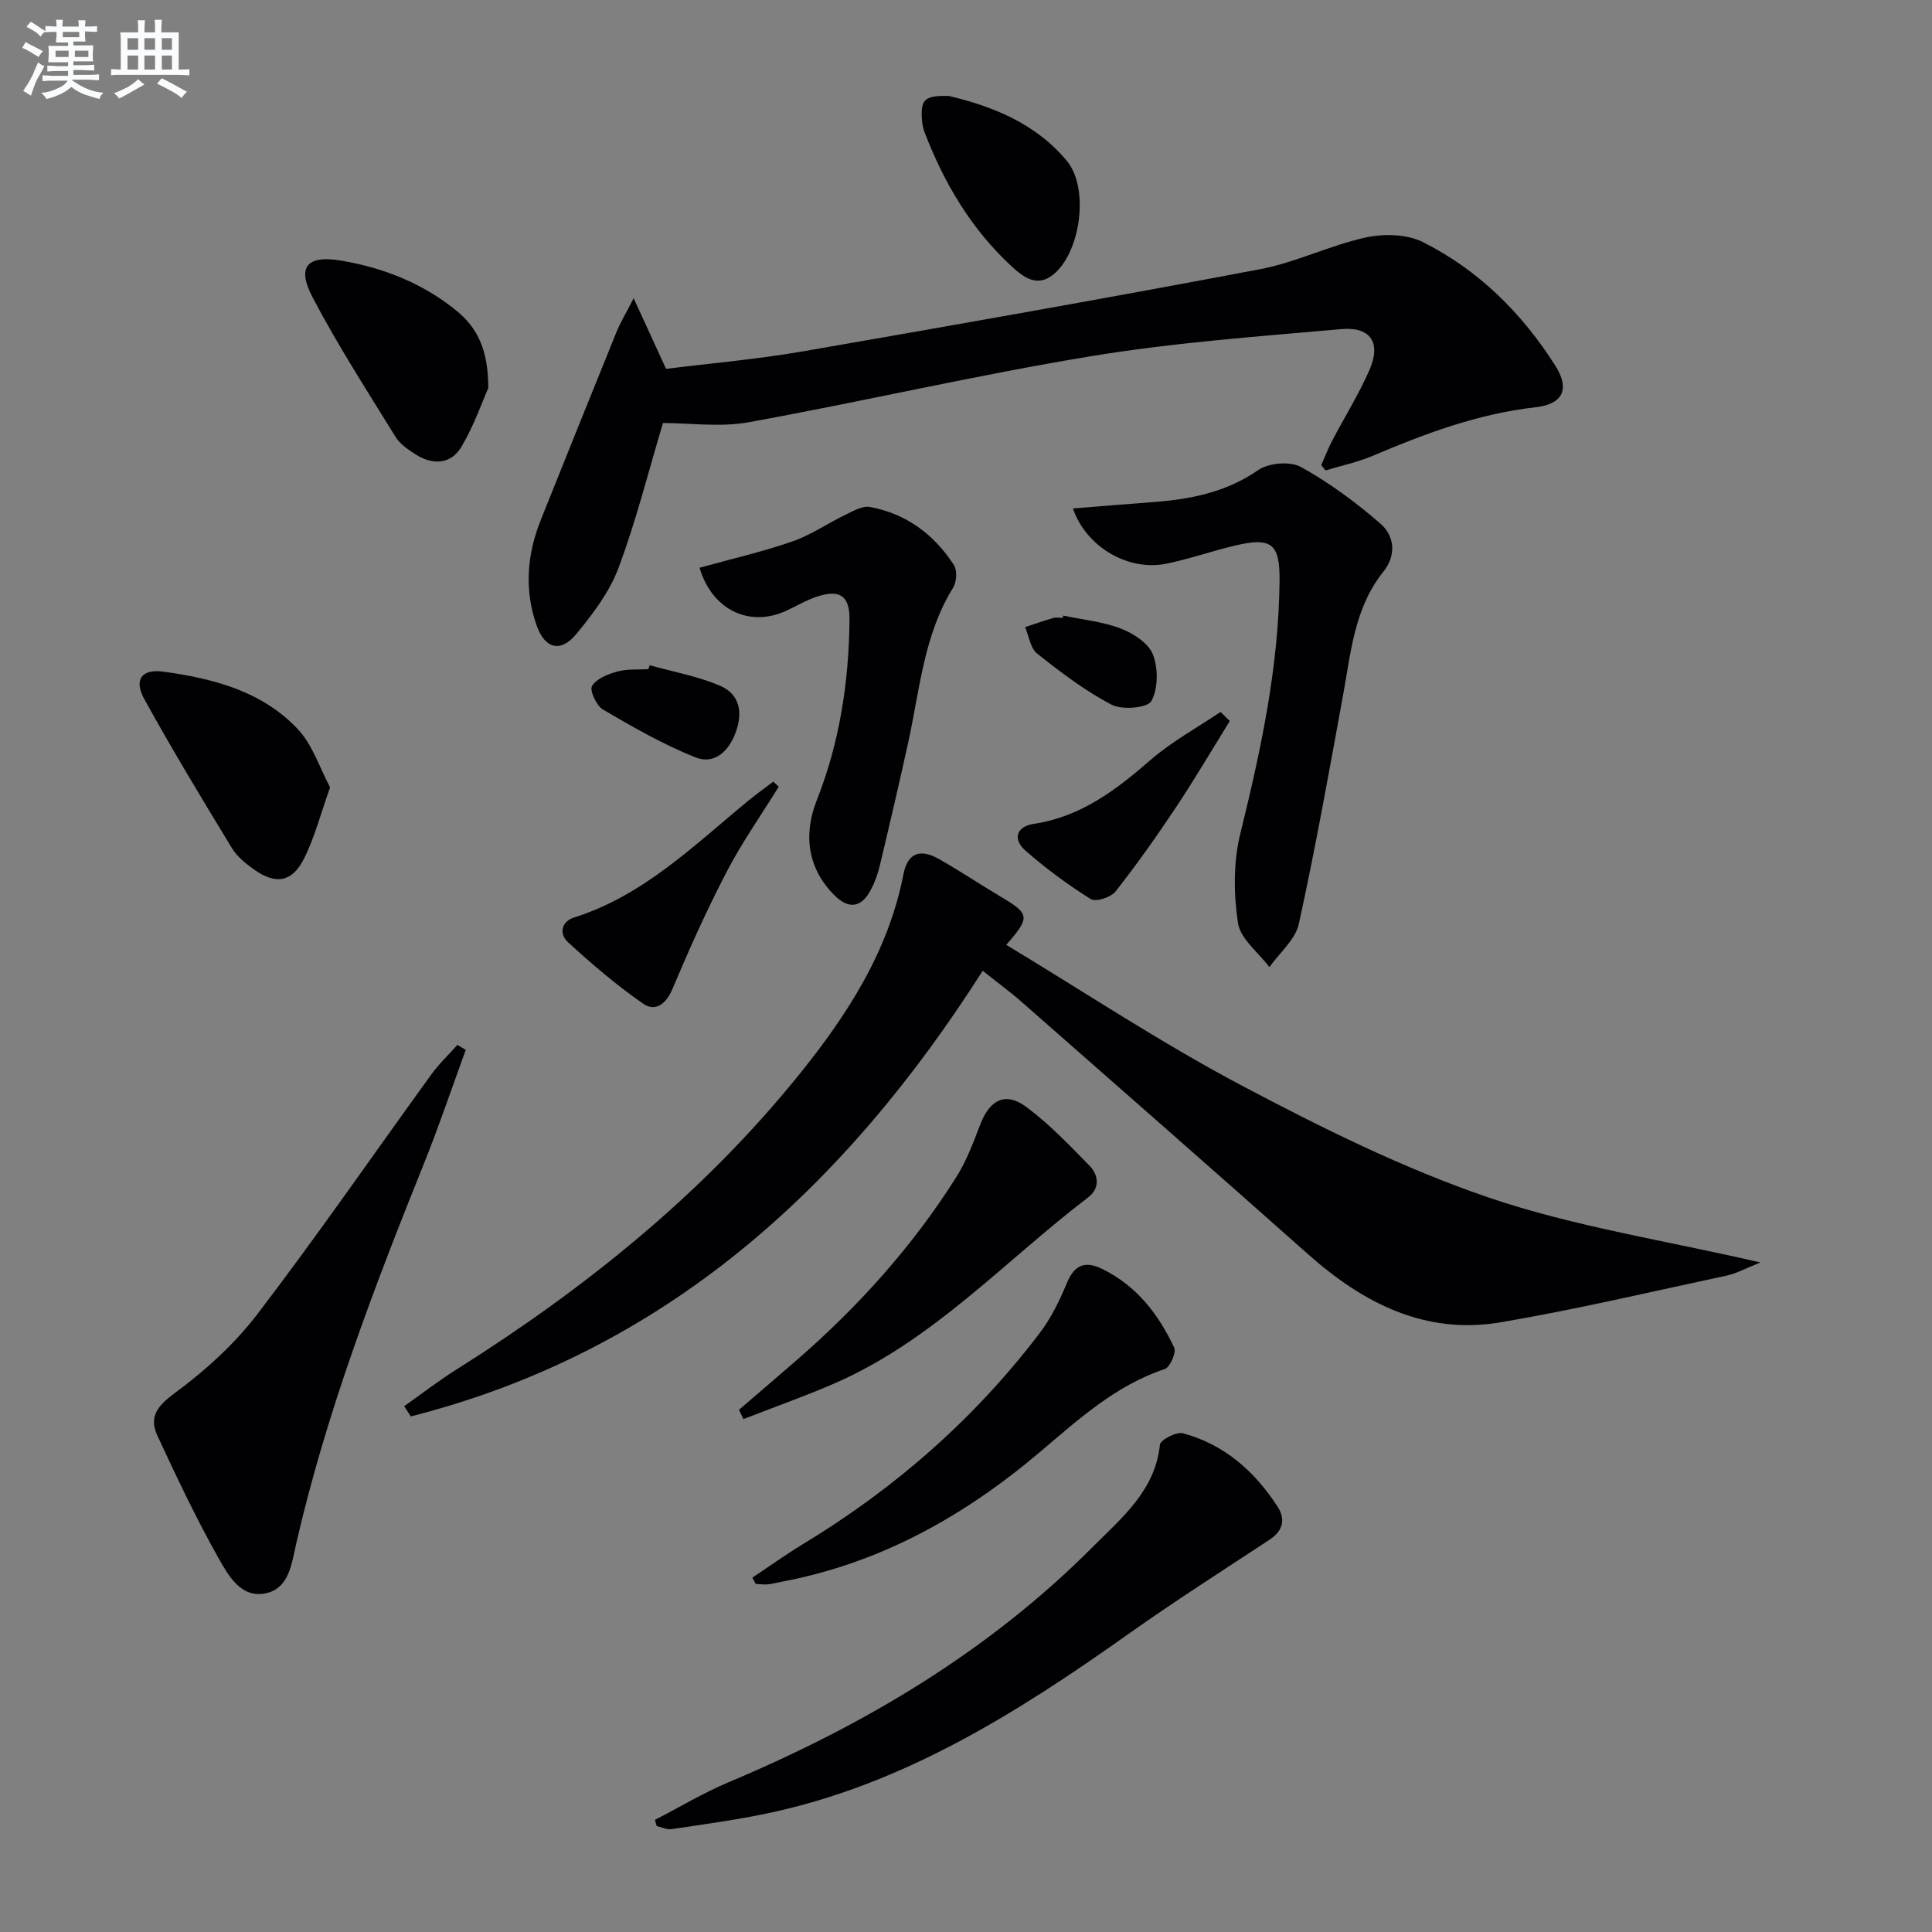
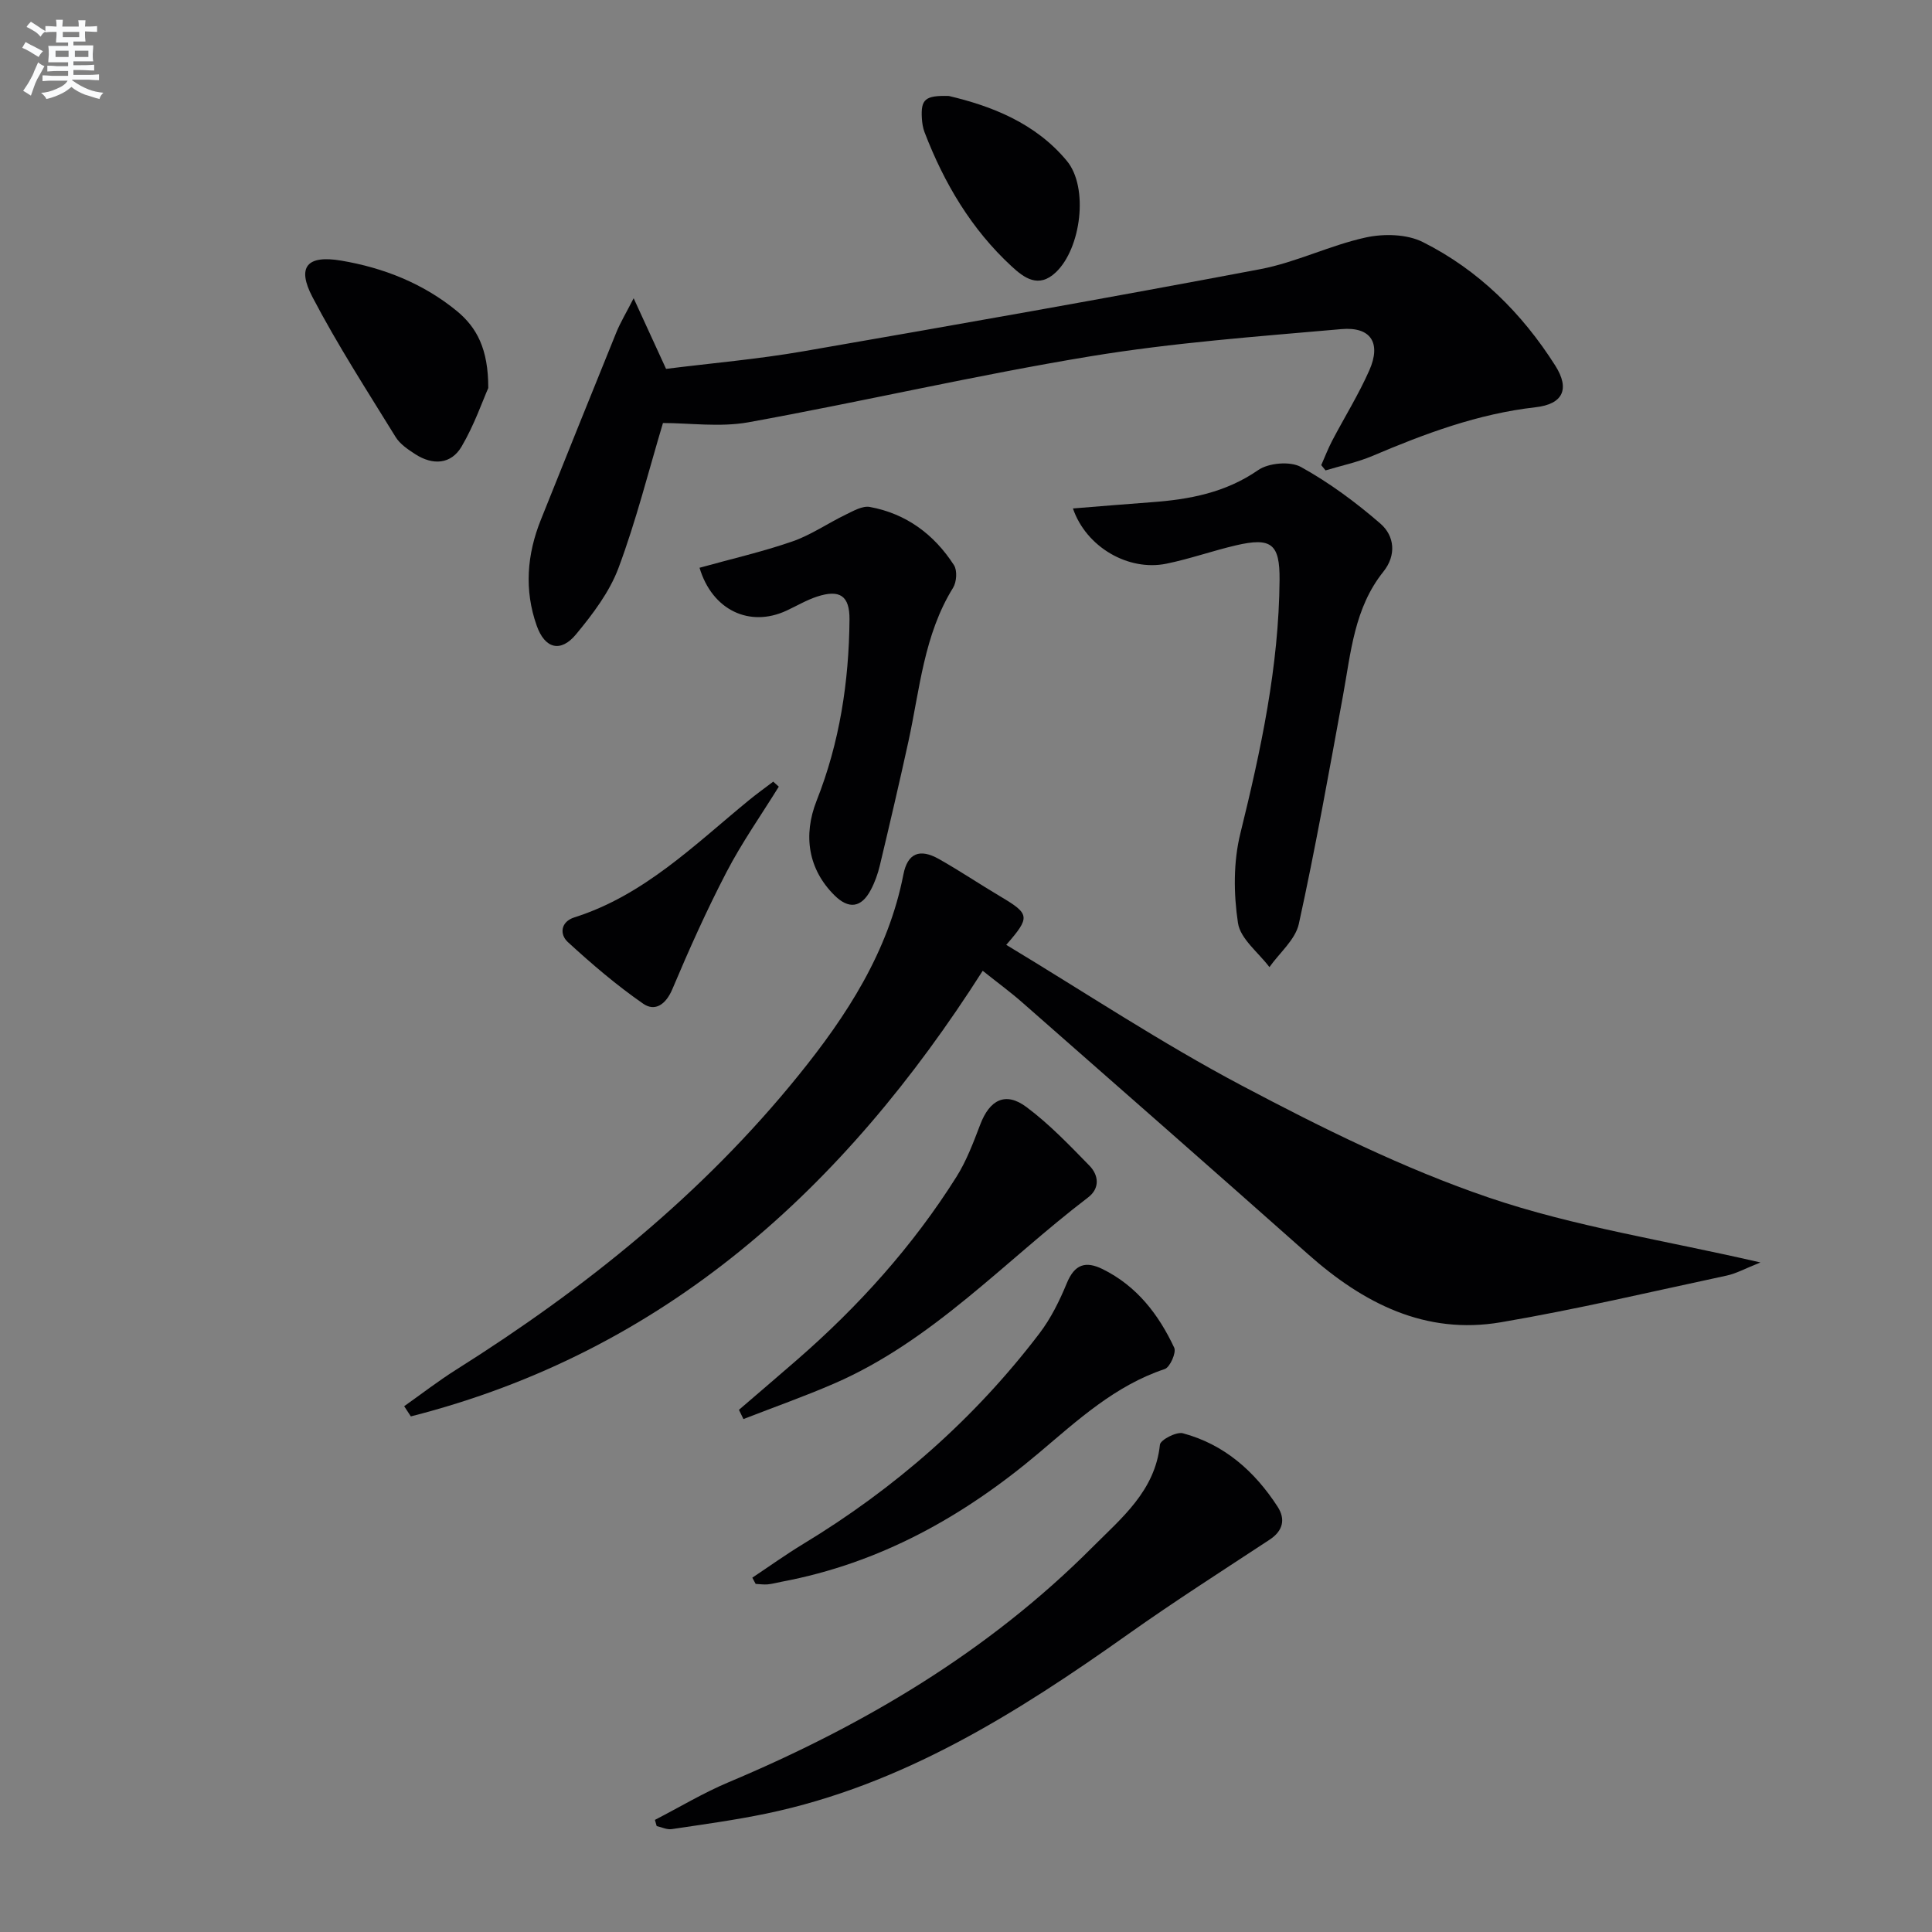
<svg xmlns="http://www.w3.org/2000/svg" enable-background="new 0 0 400 400" viewBox="0 0 400 400">
  <rect x="0" y="0" width="400" height="400" fill="#808080" stroke="none" />
  <g fill="#010103">
    <path d="m83.68 291.14c3.6-2.54 7.09-5.25 10.81-7.59 26.65-16.79 50.97-36.33 70.84-60.92 9.97-12.33 18.58-25.54 21.71-41.58.86-4.42 3.39-5.43 7.33-3.21 4.34 2.44 8.48 5.24 12.77 7.78 6.08 3.61 6.23 4.24 1.19 10 16.3 9.83 32.09 20.32 48.77 29.14 16.55 8.75 33.52 17.19 51.18 23.2 17.67 6.01 36.42 8.84 56.2 13.42-3.18 1.26-5 2.29-6.96 2.71-15.57 3.33-31.09 7-46.77 9.67-15.65 2.67-28.49-3.93-39.93-14.09-19.66-17.45-39.42-34.78-59.18-52.13-2.49-2.19-5.18-4.15-8.18-6.55-28.69 45.04-65.79 78.87-118.4 92.26-.47-.71-.92-1.41-1.38-2.11z" />
    <path d="m137.26 87.58c-3.04 10.15-5.57 20.29-9.21 30.02-1.87 4.99-5.33 9.55-8.78 13.72-3.19 3.86-6.46 2.99-8.15-1.78-2.61-7.37-2.03-14.73.86-21.93 5.19-12.93 10.37-25.87 15.62-38.78.83-2.05 2-3.97 3.59-7.08 2.52 5.49 4.49 9.79 6.71 14.62 9.4-1.18 18.99-2 28.43-3.64 31.56-5.47 63.11-11.04 94.58-17 7.43-1.41 14.44-4.94 21.84-6.56 3.75-.82 8.52-.72 11.84.95 11.52 5.78 20.51 14.7 27.41 25.57 3.08 4.86 1.6 7.99-4.1 8.63-11.89 1.35-22.87 5.45-33.76 10.08-3.1 1.31-6.46 2.01-9.7 2.99-.3-.36-.59-.73-.89-1.09.75-1.69 1.41-3.43 2.27-5.07 2.55-4.86 5.47-9.55 7.68-14.55 2.5-5.65.34-9.08-5.78-8.54-17.36 1.53-34.8 2.8-51.97 5.63-23.72 3.91-47.18 9.38-70.85 13.67-5.9 1.04-12.16.14-17.64.14z" />
    <path d="m135.59 376.79c5.09-2.62 10.03-5.6 15.29-7.81 27.99-11.78 53.75-27.02 75.31-48.66 6-6.02 12.96-11.64 13.96-21.21.1-1 3.4-2.72 4.74-2.37 8.58 2.29 14.88 7.88 19.62 15.2 1.66 2.56 1.17 4.97-1.63 6.82-9.82 6.46-19.73 12.79-29.31 19.58-23.03 16.33-46.72 31.26-74.89 37.14-6.48 1.35-13.06 2.24-19.61 3.22-.98.15-2.07-.4-3.11-.63-.13-.43-.25-.86-.37-1.28z" />
-     <path d="m96.43 217.36c-2.87 7.85-5.53 15.78-8.65 23.53-10.35 25.72-20.23 51.58-26.45 78.68-.95 4.12-1.44 9.36-6.43 10.33-5.07.99-7.67-3.79-9.68-7.35-4.62-8.2-8.65-16.74-12.62-25.28-1.8-3.87-.1-6.13 3.55-8.82 6.33-4.67 12.39-10.16 17.15-16.39 12.41-16.24 24.03-33.09 36.03-49.65 1.58-2.18 3.57-4.05 5.37-6.07.58.35 1.15.68 1.73 1.02z" />
    <path d="m222.14 105.27c5.55-.44 10.91-.9 16.27-1.29 7.85-.57 15.31-1.97 22.08-6.65 2.16-1.5 6.62-1.88 8.85-.65 5.87 3.24 11.37 7.32 16.45 11.72 2.96 2.56 3.34 6.57.63 9.95-6.04 7.54-6.73 16.73-8.37 25.68-2.89 15.78-5.7 31.59-9.14 47.25-.72 3.27-3.99 5.98-6.09 8.95-2.28-3.03-6.01-5.84-6.51-9.13-.91-6.04-.97-12.63.49-18.53 4.26-17.3 7.98-34.6 8.12-52.5.06-7.48-1.7-8.87-9.04-7.16-4.84 1.13-9.55 2.81-14.41 3.8-7.86 1.6-16.59-3.43-19.33-11.44z" />
    <path d="m144.83 117.55c6.57-1.83 13.01-3.3 19.22-5.45 3.86-1.34 7.34-3.76 11.06-5.56 1.57-.76 3.46-1.86 4.98-1.58 7.54 1.38 13.32 5.69 17.42 12.05.71 1.1.55 3.48-.18 4.67-6.05 9.76-6.89 20.98-9.24 31.78-1.88 8.59-3.88 17.14-5.92 25.69-.42 1.76-1.04 3.52-1.89 5.11-1.96 3.71-4.57 4.03-7.52 1.1-5.4-5.36-6.55-12.35-3.68-19.61 4.76-12.02 6.69-24.62 6.8-37.49.04-4.93-2.01-6.28-6.72-4.74-2.19.72-4.22 1.93-6.33 2.91-7.64 3.54-15.38-.1-18-8.88z" />
    <path d="m155.76 326.64c3.5-2.33 6.93-4.79 10.52-6.97 19.01-11.51 35.46-25.92 48.93-43.61 2.37-3.11 4.17-6.77 5.67-10.41 1.6-3.88 3.86-4.64 7.41-2.89 7.07 3.49 11.59 9.38 14.82 16.27.47 1-.88 4.06-1.97 4.42-10.28 3.42-18.03 10.59-25.99 17.31-15.66 13.23-32.99 22.9-53.31 26.72-.97.18-1.94.46-2.92.55-.81.07-1.65-.06-2.47-.1-.23-.43-.46-.86-.69-1.29z" />
    <path d="m152.99 291.89c4-3.44 8.01-6.86 11.99-10.32 12.77-11.1 24-23.57 33.03-37.9 2.1-3.33 3.52-7.14 4.94-10.85 1.95-5.14 5.24-6.85 9.55-3.63 4.74 3.53 8.9 7.89 13.05 12.14 1.93 1.98 2.22 4.69-.28 6.59-17.28 13.18-32.15 29.67-52.57 38.53-6.16 2.67-12.51 4.91-18.78 7.35-.3-.62-.62-1.26-.93-1.91z" />
-     <path d="m68.34 163.02c-2.02 5.66-3.24 10.5-5.44 14.83-2.45 4.83-5.83 5.33-10.25 2.21-1.74-1.23-3.56-2.69-4.64-4.47-6.19-10.19-12.38-20.4-18.13-30.84-2.21-4.01-.58-6.31 3.94-5.69 10.29 1.4 20.41 4.03 27.8 11.86 3.09 3.25 4.55 8.04 6.72 12.1z" />
+     <path d="m68.34 163.02z" />
    <path d="m101.09 80.34c-1.17 2.63-2.89 7.64-5.52 12.11-2.18 3.71-5.96 3.92-9.57 1.6-1.51-.98-3.18-2.09-4.09-3.57-5.89-9.56-12.01-19.02-17.21-28.96-3.29-6.27-1.15-8.76 5.95-7.56 8.76 1.48 16.96 4.72 23.92 10.42 4.13 3.4 6.54 7.85 6.52 15.96z" />
    <path d="m196.45 19.87c8.73 2.06 17.88 5.54 24.43 13.44 4.55 5.48 2.96 18.11-2.28 23.07-3.59 3.4-6.58 1.14-9.15-1.23-8.35-7.7-13.99-17.24-18.03-27.77-.35-.91-.5-1.93-.56-2.91-.22-3.89.65-4.74 5.59-4.6z" />
    <path d="m161.24 162.87c-3.64 5.88-7.64 11.56-10.82 17.68-4.11 7.89-7.76 16.05-11.22 24.25-1.34 3.17-3.58 4.7-6.03 3.01-5.52-3.83-10.67-8.23-15.62-12.78-1.71-1.58-1.5-4.19 1.38-5.1 14.41-4.57 24.85-15.01 36.11-24.24 1.64-1.34 3.36-2.58 5.05-3.86.38.34.76.69 1.15 1.04z" />
-     <path d="m254.62 149.28c-3.71 5.97-7.27 12.04-11.16 17.89-3.96 5.95-8.09 11.79-12.5 17.4-.95 1.21-4.08 2.23-5.12 1.58-4.73-2.96-9.28-6.31-13.48-9.99-2.72-2.38-2.03-5.03 1.73-5.6 9.7-1.47 16.96-6.99 24.1-13.2 4.4-3.83 9.65-6.68 14.51-9.96.63.63 1.28 1.26 1.92 1.88z" />
-     <path d="m134.51 137.73c4.88 1.37 9.96 2.27 14.57 4.25 4.05 1.74 4.79 5.46 3.22 9.7-1.49 4.03-4.5 6.64-8.3 5.13-6.66-2.64-12.96-6.28-19.17-9.91-1.35-.79-2.8-3.97-2.26-4.87.93-1.53 3.3-2.46 5.25-3 2.04-.56 4.28-.36 6.43-.49.09-.27.17-.54.26-.81z" />
-     <path d="m220.13 127.45c4.01.85 8.19 1.25 11.96 2.7 2.59 1 5.72 3.04 6.62 5.38 1.1 2.86 1.08 7.06-.34 9.63-.79 1.42-6.05 1.88-8.23.74-5.49-2.87-10.52-6.71-15.4-10.57-1.41-1.11-1.7-3.62-2.51-5.49 1.94-.64 3.86-1.32 5.82-1.89.61-.18 1.32-.03 1.98-.03.04-.16.07-.32.1-.47z" />
  </g>
  <path d="m6.8 9.5c.6.3 1.3.7 2.1 1.1-.4.4-.7.8-.9 1.2-.7-.4-1.3-.8-1.8-1.1s-1.1-.6-1.6-.8c.2-.4.5-.8.7-1.2.4.2.8.5 1.5.8zm.9 6.9c-.3.6-.5 1.1-.7 1.7s-.4 1.1-.6 1.7c-.6-.4-1.1-.7-1.6-1 .7-1 1.2-1.8 1.5-2.4.3-.5.6-1.1.8-1.7.3-.6.5-1.2.8-1.8.3.3.8.6 1.3.8-.7 1.3-1.2 2.2-1.5 2.7zm.1-11c.4.3 1 .7 1.7 1.1-.5.2-.8.6-1.1 1.1-.5-.6-1-1-1.4-1.2s-.9-.6-1.5-.8c.2-.4.5-.7.9-1.1.5.3.9.6 1.4.9zm10.5 13.1c1 .4 2 .6 3.1.7-.4.4-.7.8-.8 1.3-.9-.2-1.9-.6-3-.9-1-.4-2-.9-2.8-1.6-.5.4-1.1.9-1.9 1.3s-1.9.9-3.3 1.2c-.1-.3-.5-.8-1.1-1.3 1 0 2.1-.3 3.2-.8 1.2-.5 1.9-1 2.3-1.7h-3.2c-.4 0-1 0-2 .1v-1.2c1 0 1.7.1 2 .1h3.3v-1h-2.3c-.2 0-.9 0-2 .1v-1.2c1.2 0 1.9.1 2 .1h2.3v-.8h-4.1c0-.7.1-1.2.1-1.6 0-.5 0-1.1-.1-1.8h4.1v-.7h-2.5c0-.6.1-1.1.1-1.6v-.6h-.5c-.4 0-1 0-1.8.1v-1.3c1.2 0 1.9.1 2.1.1h.2c0-.3 0-.8-.1-1.4h1.4c0 .6-.1 1-.1 1.4h3.4c0-.4 0-.8-.1-1.3h1.5c0 .4-.1.9-.1 1.3.7 0 1.5 0 2.5-.1v1.2c-1 0-1.8-.1-2.5-.1v.6c0 .3 0 .8.1 1.5h-2.5v.8h4.1c0 .8-.1 1.3-.1 1.8s0 1 .1 1.5h-4.1v.8h1.4c.8 0 1.8 0 2.9-.1v1.2c-1 0-1.9-.1-2.8-.1h-1.5v1h3.2c.3 0 1 0 2.1-.1v1.2c-1.1 0-1.8-.1-2.1-.1h-3.4l-.1.1c1.4 1 2.4 1.5 3.4 1.9zm-4.1-6.7v-1.3h-2.7v1.3zm2.2-4.1v-1.1h-3.4v1.1zm1.9 4.1v-1.3h-2.8v1.3z" fill="#fafbfc" />
-   <path d="m37 6.7v2.3 5.4c1 0 1.8 0 2.2-.1v1.3c-.6 0-1.5-.1-2.5-.1h-11.9c-.7 0-1.3 0-1.8.1v-1.3c.5 0 1.1.1 2 .1v-5.2c0-1 0-1.8-.1-2.5h3.7c0-1.3 0-2.1-.1-2.5h1.5c0 .4-.1 1.3-.1 2.5h2.2c0-1.2 0-2.1-.1-2.6h1.5c0 .4-.1 1.3-.1 2.6zm-12.3 13.7c-.3-.4-.7-.8-1.1-1.1 1.1-.4 2.1-.9 2.9-1.3.8-.5 1.5-1 2.1-1.6.4.4.9.8 1.3 1.1-2.5 1.4-4.2 2.4-5.2 2.9zm3.9-10.1v-2.4h-2.2v2.4zm0 4.1v-2.9h-2.2v2.9zm3.5-4.1v-2.4h-2.2v2.4zm0 4.1v-2.9h-2.2v2.9zm.4 2.9 1-1.1c.6.3 1.4.7 2.5 1.3s2 1.1 2.7 1.5c-.4.4-.8.8-1.1 1.3-.8-.8-2.5-1.7-5.1-3zm3.1-7v-2.4h-2.1v2.4zm0 4.1v-2.9h-2.1v2.9z" fill="#fafbfc" />
</svg>